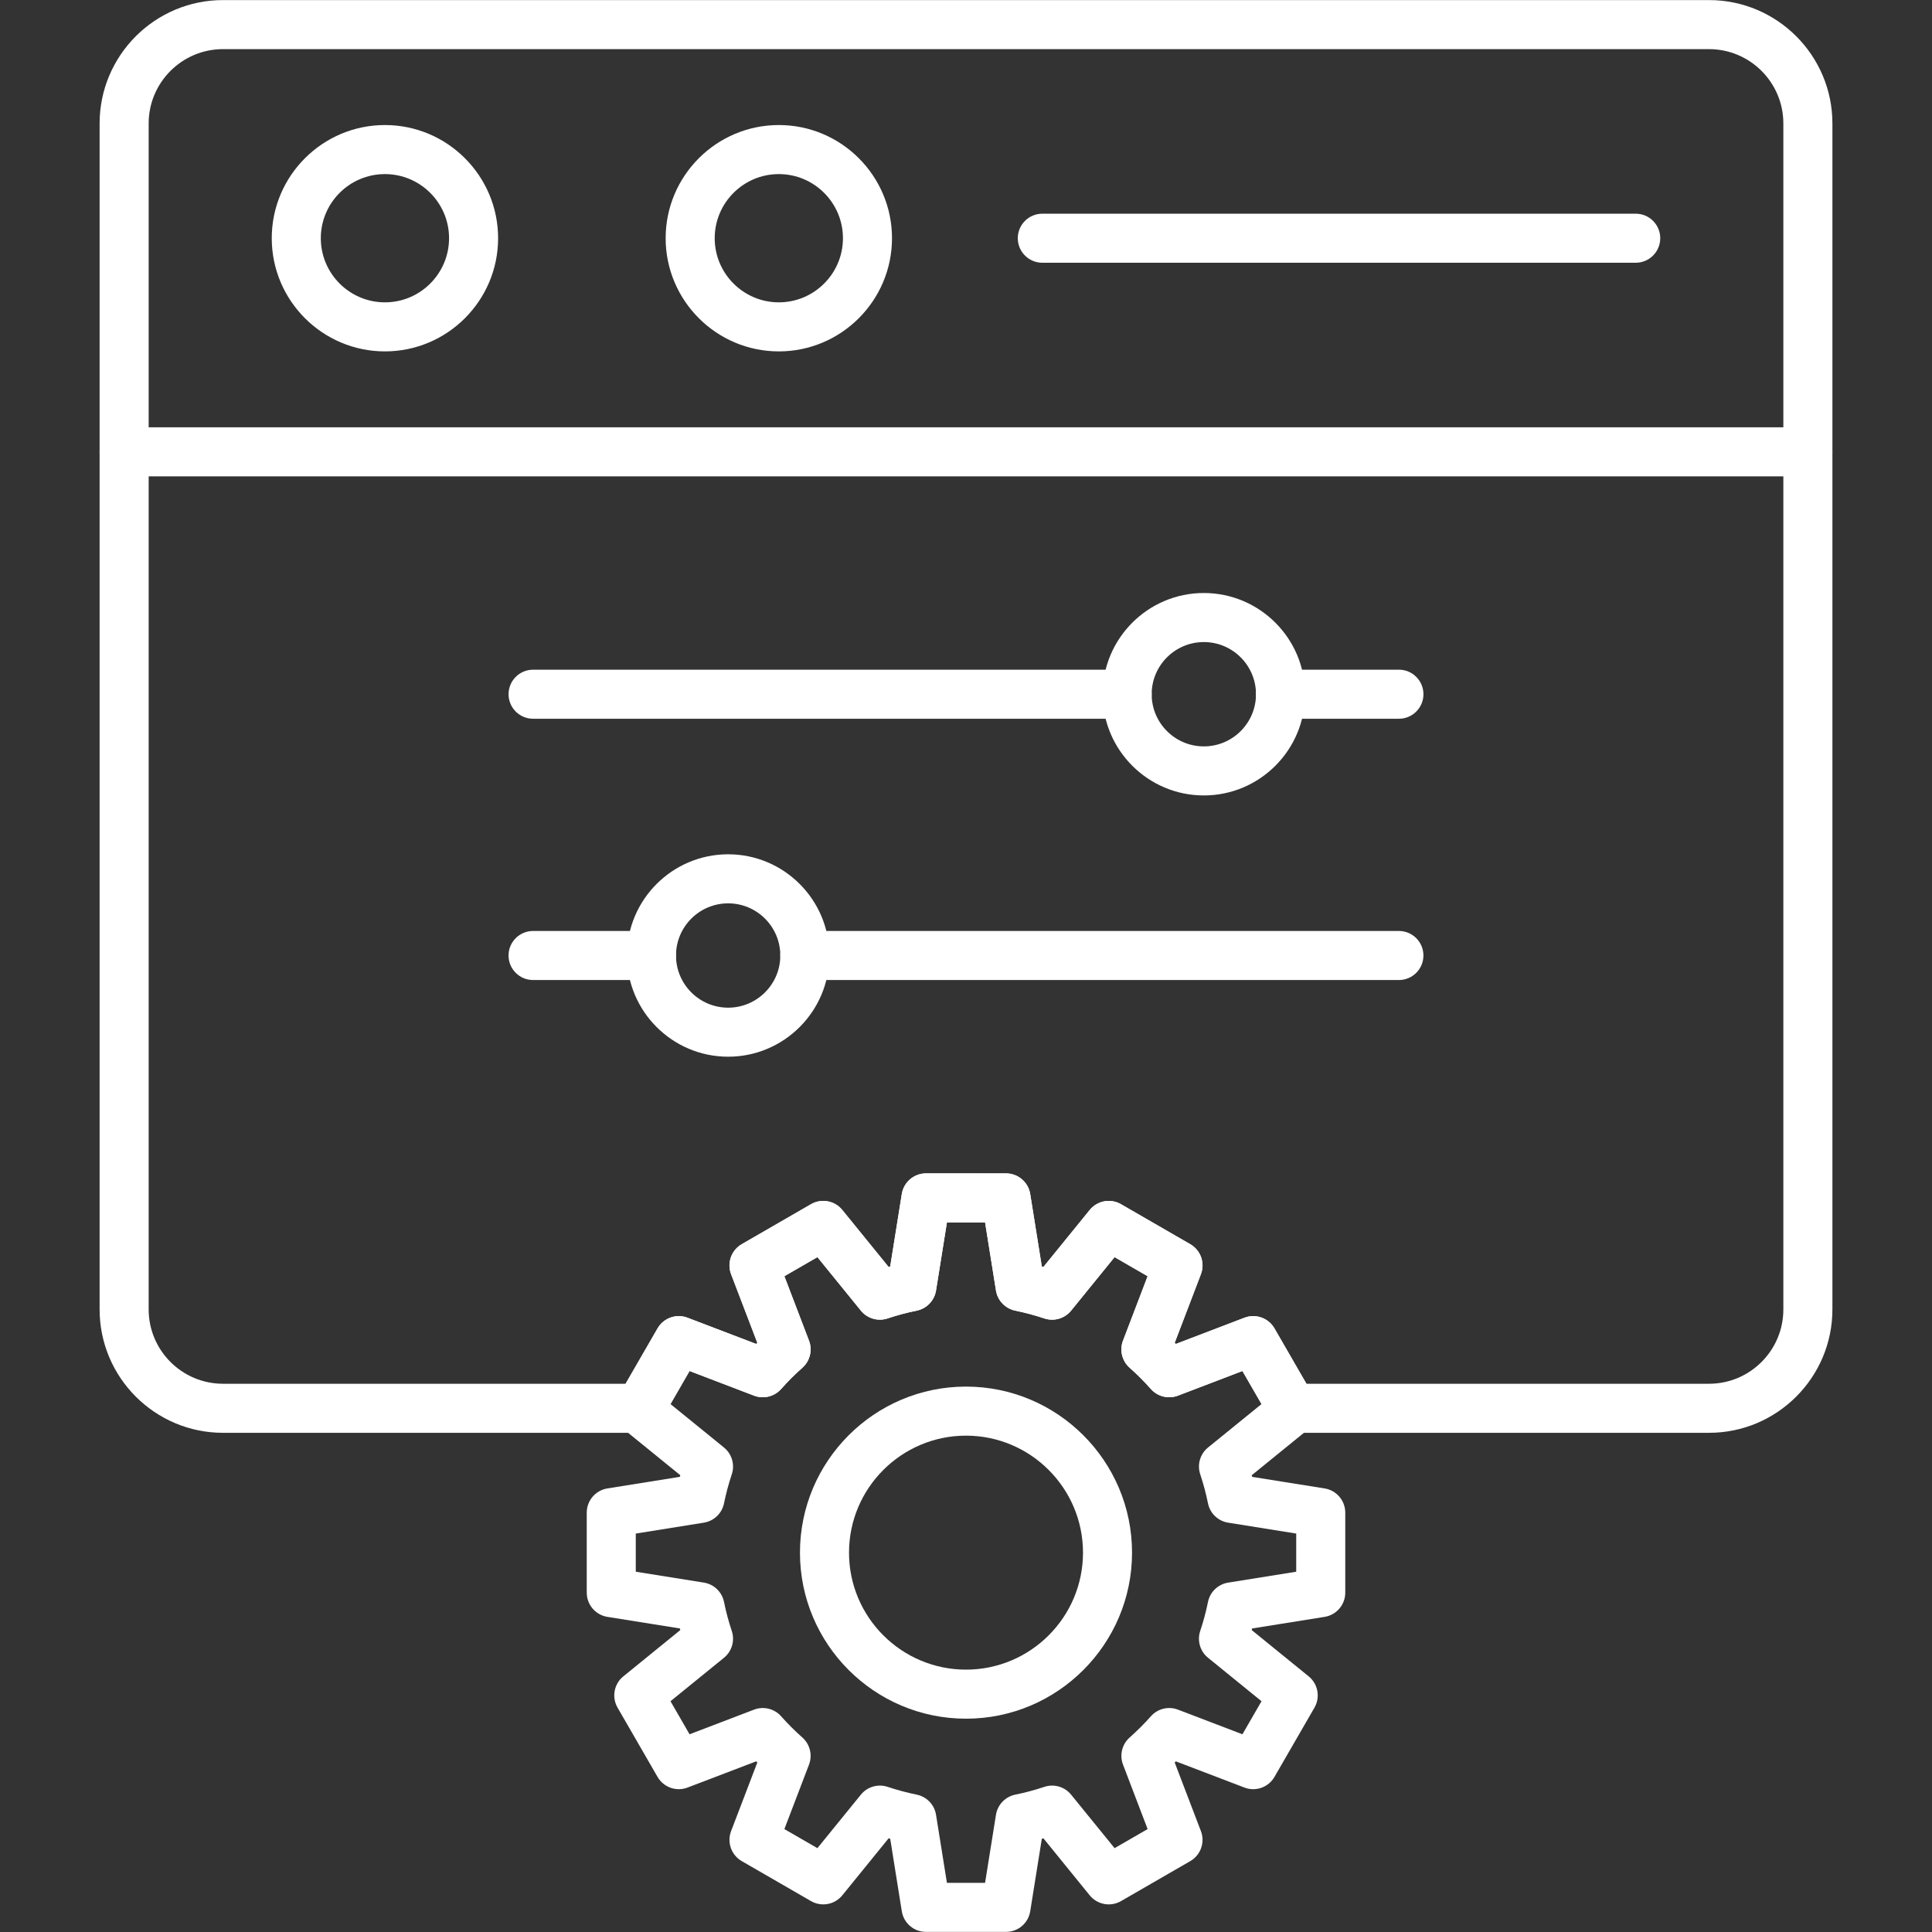
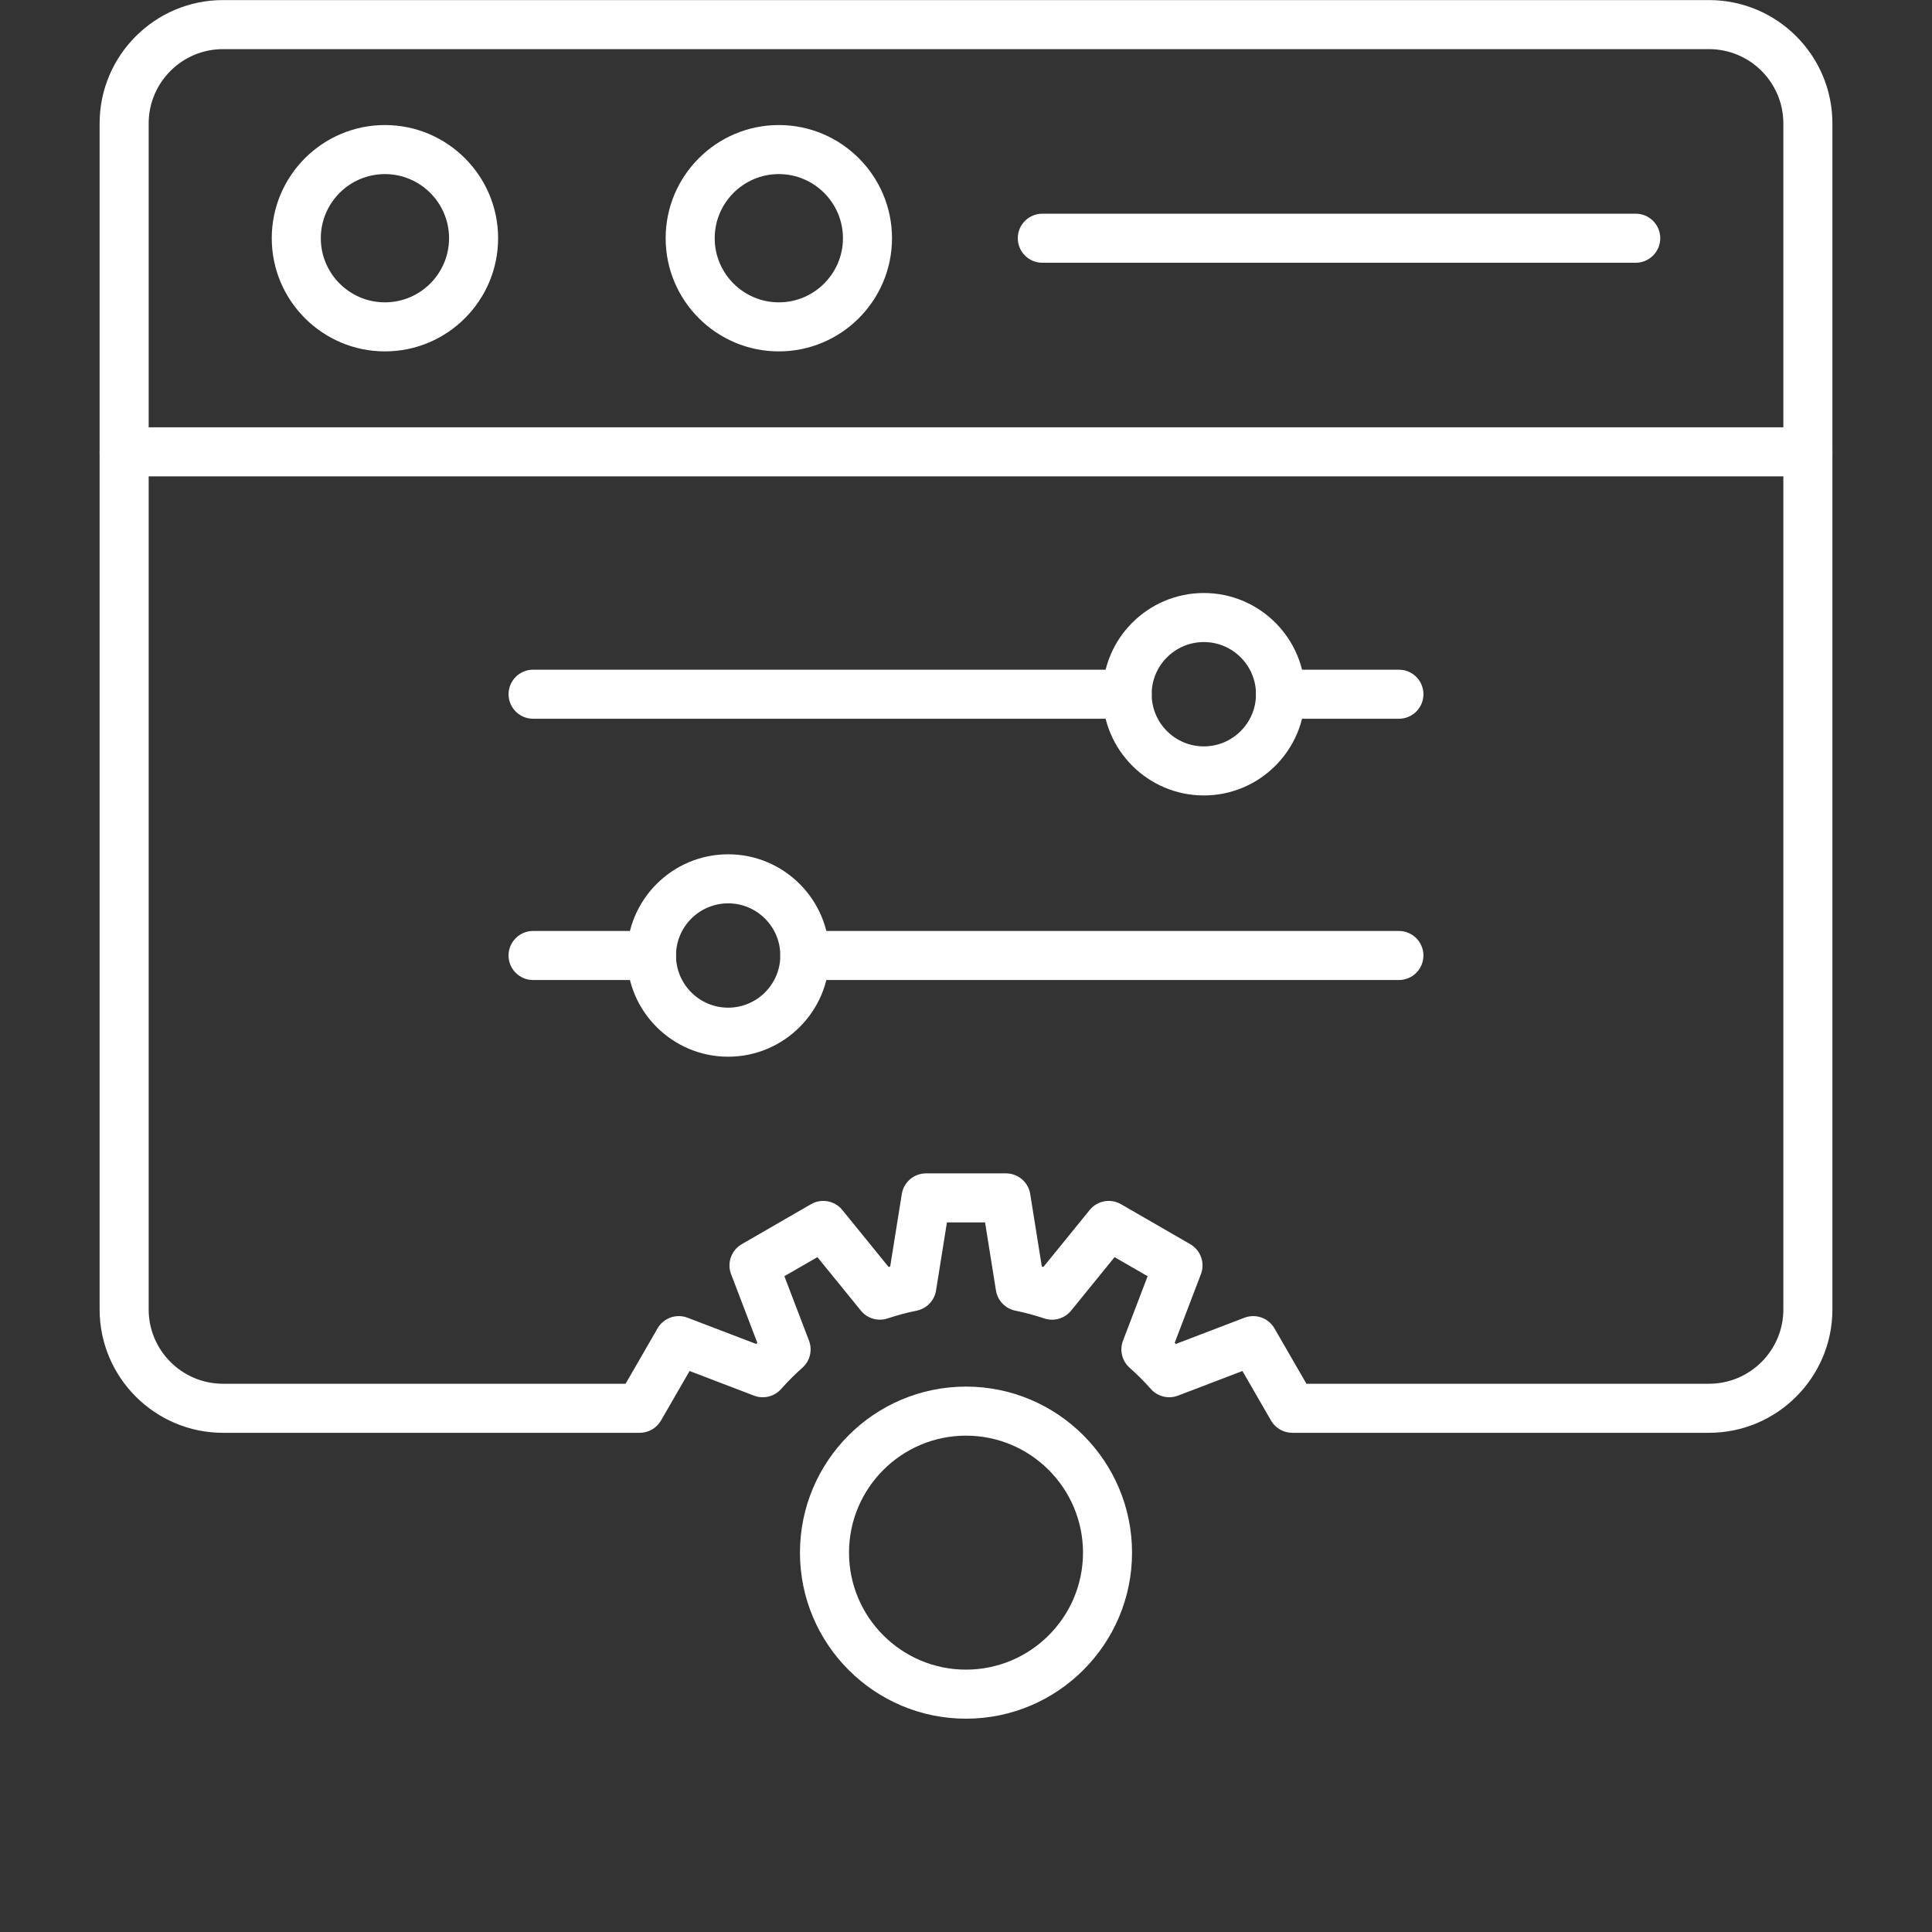
<svg xmlns="http://www.w3.org/2000/svg" width="100" height="100" viewBox="0 0 100 100" fill="none">
  <rect x="0" y="0" width="100" height="100" fill="#333333" stroke="none" />
  <path fill-rule="evenodd" clip-rule="evenodd" d="M88.459 74.162H66.888C66.434 74.162 66.015 73.92 65.788 73.527L64.308 70.963L60.972 72.238C60.48 72.426 59.92 72.29 59.569 71.895C59.223 71.504 58.853 71.135 58.471 70.796C58.075 70.446 57.938 69.887 58.126 69.393L59.401 66.057L57.69 65.069L55.441 67.838C55.107 68.249 54.555 68.409 54.053 68.242C53.56 68.077 53.055 67.942 52.552 67.839C52.034 67.734 51.635 67.318 51.551 66.796L50.987 63.273H49.013L48.449 66.796C48.365 67.318 47.966 67.734 47.448 67.839C46.94 67.942 46.435 68.078 45.946 68.241C45.445 68.408 44.892 68.248 44.559 67.838L42.309 65.069L40.599 66.056L41.874 69.392C42.062 69.886 41.925 70.445 41.529 70.796C41.143 71.138 40.773 71.508 40.431 71.894C40.081 72.29 39.521 72.427 39.028 72.238L35.692 70.963L34.212 73.527C33.985 73.92 33.566 74.162 33.112 74.162L11.542 74.162C8.021 74.162 5.156 71.297 5.156 67.776V6.389C5.156 2.869 8.021 0.004 11.542 0.004H88.459C91.98 0.004 94.845 2.868 94.845 6.389V67.776C94.845 71.297 91.98 74.162 88.459 74.162ZM67.621 71.623H88.459C90.58 71.623 92.306 69.897 92.306 67.776V6.389C92.306 4.268 90.58 2.543 88.459 2.543H11.542C9.421 2.543 7.695 4.268 7.695 6.389V67.776C7.695 69.897 9.421 71.623 11.542 71.623H32.38L34.035 68.756C34.347 68.216 35.005 67.983 35.587 68.205L39.14 69.563C39.159 69.543 39.179 69.523 39.199 69.504L37.841 65.951C37.618 65.369 37.852 64.711 38.392 64.399L41.977 62.329C42.518 62.017 43.204 62.144 43.597 62.628L45.993 65.576C46.021 65.569 46.049 65.561 46.076 65.554L46.677 61.803C46.775 61.187 47.307 60.734 47.93 60.734H52.07C52.694 60.734 53.225 61.187 53.324 61.803L53.924 65.554C53.952 65.562 53.979 65.569 54.007 65.577L56.403 62.628C56.796 62.144 57.483 62.017 58.023 62.329L61.608 64.399C62.148 64.711 62.382 65.369 62.159 65.952L60.802 69.504C60.822 69.524 60.841 69.543 60.861 69.563L64.413 68.205C64.996 67.983 65.654 68.216 65.966 68.757L67.621 71.623Z" fill="white" />
  <path fill-rule="evenodd" clip-rule="evenodd" d="M19.924 18.188C16.694 18.188 14.066 15.56 14.066 12.33C14.066 9.1 16.694 6.472 19.924 6.472C23.154 6.472 25.782 9.1 25.782 12.33C25.782 15.56 23.154 18.188 19.924 18.188ZM19.924 9.011C18.094 9.011 16.605 10.5 16.605 12.33C16.605 14.16 18.094 15.649 19.924 15.649C21.754 15.649 23.243 14.16 23.243 12.33C23.243 10.5 21.754 9.011 19.924 9.011Z" fill="white" />
  <path fill-rule="evenodd" clip-rule="evenodd" d="M40.312 18.188C37.082 18.188 34.454 15.56 34.454 12.33C34.454 9.1 37.082 6.472 40.312 6.472C43.542 6.472 46.17 9.1 46.17 12.33C46.169 15.56 43.542 18.188 40.312 18.188ZM40.312 9.011C38.482 9.011 36.993 10.5 36.993 12.33C36.993 14.16 38.482 15.649 40.312 15.649C42.142 15.649 43.631 14.16 43.631 12.33C43.631 10.5 42.142 9.011 40.312 9.011Z" fill="white" />
  <path fill-rule="evenodd" clip-rule="evenodd" d="M84.664 13.6H53.95C53.249 13.6 52.681 13.031 52.681 12.33C52.681 11.629 53.249 11.061 53.95 11.061H84.664C85.365 11.061 85.934 11.629 85.934 12.33C85.934 13.031 85.365 13.6 84.664 13.6Z" fill="white" />
  <path fill-rule="evenodd" clip-rule="evenodd" d="M93.575 24.656H6.426C5.724 24.656 5.156 24.087 5.156 23.386C5.156 22.685 5.724 22.117 6.426 22.117H93.575C94.276 22.117 94.844 22.685 94.844 23.386C94.844 24.087 94.276 24.656 93.575 24.656Z" fill="white" />
  <path fill-rule="evenodd" clip-rule="evenodd" d="M72.408 37.202H66.28C65.579 37.202 65.01 36.634 65.01 35.933C65.01 35.232 65.578 34.663 66.28 34.663H72.408C73.109 34.663 73.677 35.232 73.677 35.933C73.677 36.634 73.109 37.202 72.408 37.202ZM58.342 37.202H27.593C26.891 37.202 26.323 36.634 26.323 35.933C26.323 35.232 26.891 34.663 27.593 34.663H58.342C59.043 34.663 59.611 35.232 59.611 35.933C59.611 36.634 59.043 37.202 58.342 37.202Z" fill="white" />
  <path fill-rule="evenodd" clip-rule="evenodd" d="M62.31 41.172C59.421 41.172 57.071 38.821 57.071 35.932C57.071 33.044 59.421 30.694 62.31 30.694C65.199 30.694 67.549 33.044 67.549 35.932C67.549 38.822 65.198 41.172 62.31 41.172ZM62.31 33.233C60.821 33.233 59.61 34.444 59.61 35.933C59.61 37.422 60.821 38.633 62.31 38.633C63.799 38.633 65.01 37.422 65.01 35.933C65.01 34.444 63.799 33.233 62.31 33.233Z" fill="white" />
  <path fill-rule="evenodd" clip-rule="evenodd" d="M72.407 50.726H41.658C40.957 50.726 40.389 50.158 40.389 49.457C40.389 48.755 40.957 48.187 41.658 48.187H72.407C73.108 48.187 73.676 48.755 73.676 49.457C73.676 50.158 73.108 50.726 72.407 50.726ZM33.72 50.726H27.592C26.891 50.726 26.322 50.158 26.322 49.457C26.322 48.755 26.891 48.187 27.592 48.187H33.72C34.421 48.187 34.989 48.755 34.989 49.457C34.989 50.158 34.421 50.726 33.72 50.726Z" fill="white" />
  <path fill-rule="evenodd" clip-rule="evenodd" d="M37.689 54.695C34.8 54.695 32.45 52.345 32.45 49.457C32.45 46.568 34.8 44.218 37.689 44.218C40.578 44.218 42.928 46.568 42.928 49.457C42.928 52.345 40.578 54.695 37.689 54.695ZM37.689 46.757C36.2 46.757 34.989 47.968 34.989 49.457C34.989 50.946 36.2 52.157 37.689 52.157C39.178 52.157 40.389 50.946 40.389 49.457C40.389 47.968 39.178 46.757 37.689 46.757Z" fill="white" />
-   <path fill-rule="evenodd" clip-rule="evenodd" d="M52.07 99.995H47.93C47.307 99.995 46.776 99.543 46.677 98.927L46.077 95.175C46.049 95.168 46.021 95.16 45.993 95.153L43.598 98.101C43.205 98.586 42.518 98.712 41.977 98.4L38.392 96.33C37.852 96.018 37.619 95.36 37.841 94.778L39.199 91.225C39.179 91.206 39.159 91.186 39.14 91.167L35.587 92.524C35.005 92.746 34.347 92.513 34.035 91.973L31.965 88.388C31.653 87.847 31.78 87.161 32.264 86.768L35.212 84.372C35.205 84.344 35.197 84.316 35.19 84.288L31.439 83.689C30.823 83.59 30.37 83.058 30.37 82.435V78.295C30.37 77.671 30.823 77.14 31.439 77.041L35.19 76.441C35.197 76.413 35.205 76.385 35.212 76.357L32.264 73.962C31.78 73.569 31.653 72.882 31.965 72.342L34.035 68.757C34.347 68.217 35.005 67.983 35.587 68.206L39.14 69.563C39.159 69.543 39.179 69.524 39.199 69.504L37.841 65.952C37.619 65.369 37.853 64.711 38.392 64.399L41.978 62.329C42.518 62.017 43.205 62.144 43.598 62.628L45.993 65.576C46.021 65.569 46.049 65.561 46.077 65.554L46.677 61.803C46.775 61.187 47.307 60.734 47.93 60.734L52.07 60.735C52.694 60.735 53.225 61.187 53.324 61.803L53.924 65.555C53.952 65.562 53.98 65.57 54.008 65.577L56.403 62.628C56.796 62.144 57.483 62.017 58.023 62.33L61.608 64.4C62.148 64.711 62.382 65.37 62.159 65.952L60.802 69.505C60.822 69.524 60.841 69.543 60.861 69.563L64.413 68.206C64.996 67.983 65.654 68.217 65.966 68.757L68.036 72.342C68.348 72.882 68.221 73.569 67.737 73.962L64.789 76.358C64.796 76.386 64.803 76.414 64.811 76.442L68.562 77.041C69.178 77.14 69.631 77.671 69.631 78.295V82.435C69.631 83.058 69.178 83.59 68.562 83.689L64.811 84.289C64.803 84.317 64.796 84.344 64.788 84.372L67.737 86.768C68.221 87.161 68.348 87.848 68.036 88.388L65.966 91.973C65.654 92.513 64.996 92.747 64.413 92.524L60.861 91.167C60.841 91.187 60.822 91.206 60.802 91.226L62.159 94.778C62.382 95.361 62.148 96.019 61.608 96.331L58.023 98.401C57.483 98.713 56.797 98.586 56.403 98.102L54.008 95.153C53.98 95.161 53.952 95.168 53.924 95.176L53.324 98.927C53.225 99.543 52.694 99.995 52.07 99.995ZM49.013 97.457H50.987L51.551 93.933C51.635 93.411 52.034 92.995 52.553 92.89C53.057 92.788 53.562 92.652 54.054 92.488C54.555 92.32 55.108 92.481 55.441 92.892L57.691 95.66L59.401 94.673L58.127 91.336C57.938 90.843 58.075 90.284 58.47 89.933C58.857 89.591 59.227 89.221 59.569 88.835C59.919 88.439 60.478 88.302 60.972 88.491L64.308 89.766L65.296 88.055L62.527 85.805C62.116 85.472 61.956 84.919 62.123 84.417C62.288 83.925 62.423 83.421 62.525 82.917C62.63 82.399 63.046 81.999 63.569 81.916L67.092 81.352V79.377L63.569 78.813C63.046 78.73 62.63 78.331 62.525 77.812C62.423 77.308 62.288 76.802 62.124 76.31C61.956 75.809 62.117 75.256 62.527 74.923L65.296 72.674L64.308 70.963L60.972 72.238C60.479 72.426 59.919 72.29 59.569 71.894C59.226 71.507 58.856 71.137 58.47 70.795C58.075 70.445 57.938 69.886 58.127 69.392L59.401 66.056L57.691 65.068L55.441 67.838C55.108 68.248 54.554 68.408 54.053 68.241C53.562 68.077 53.057 67.941 52.552 67.839C52.034 67.734 51.635 67.318 51.551 66.795L50.988 63.272H49.013L48.449 66.795C48.365 67.318 47.967 67.734 47.448 67.839C46.939 67.942 46.434 68.077 45.947 68.24C45.446 68.408 44.893 68.248 44.559 67.837L42.31 65.068L40.599 66.056L41.874 69.392C42.063 69.886 41.926 70.445 41.53 70.796C41.143 71.138 40.774 71.508 40.432 71.894C40.081 72.289 39.522 72.426 39.028 72.238L35.692 70.963L34.705 72.674L37.473 74.923C37.883 75.257 38.044 75.809 37.877 76.311C37.712 76.803 37.577 77.308 37.475 77.811C37.37 78.33 36.954 78.729 36.431 78.813L32.908 79.377V81.352L36.431 81.915C36.954 81.999 37.37 82.398 37.475 82.917C37.577 83.422 37.712 83.927 37.877 84.419C38.044 84.92 37.883 85.473 37.473 85.806L34.705 88.055L35.692 89.766L39.028 88.491C39.522 88.303 40.081 88.439 40.431 88.835C40.775 89.222 41.144 89.592 41.53 89.933C41.925 90.284 42.062 90.843 41.874 91.337L40.599 94.673L42.309 95.66L44.559 92.891C44.892 92.481 45.445 92.32 45.947 92.488C46.438 92.652 46.943 92.787 47.447 92.89C47.966 92.995 48.365 93.41 48.449 93.933L49.013 97.457Z" fill="white" />
  <path fill-rule="evenodd" clip-rule="evenodd" d="M50 88.959C45.262 88.959 41.406 85.104 41.406 80.365C41.406 75.626 45.261 71.77 50 71.77C54.739 71.77 58.594 75.626 58.594 80.365C58.594 85.104 54.739 88.959 50 88.959ZM50 74.309C46.661 74.309 43.945 77.026 43.945 80.365C43.945 83.704 46.661 86.42 50 86.42C53.339 86.42 56.056 83.704 56.056 80.365C56.056 77.026 53.339 74.309 50 74.309Z" fill="white" />
</svg>